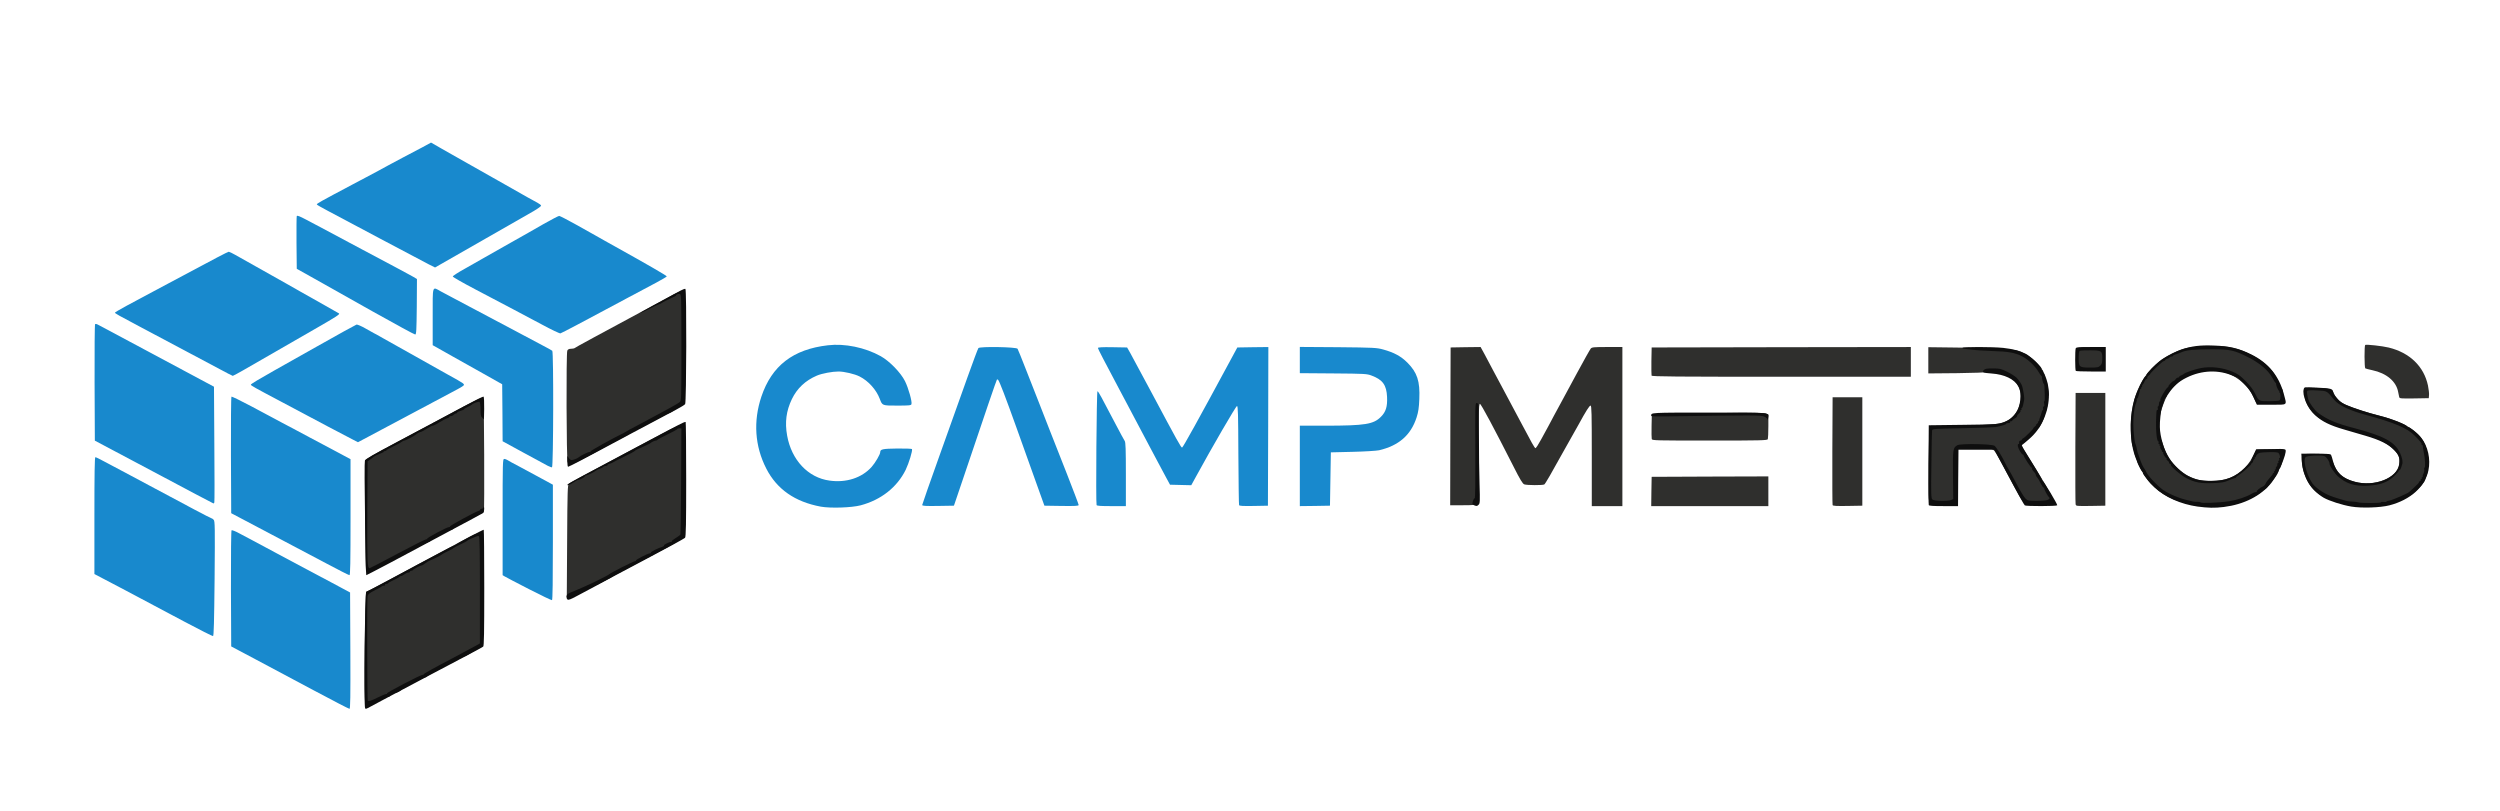
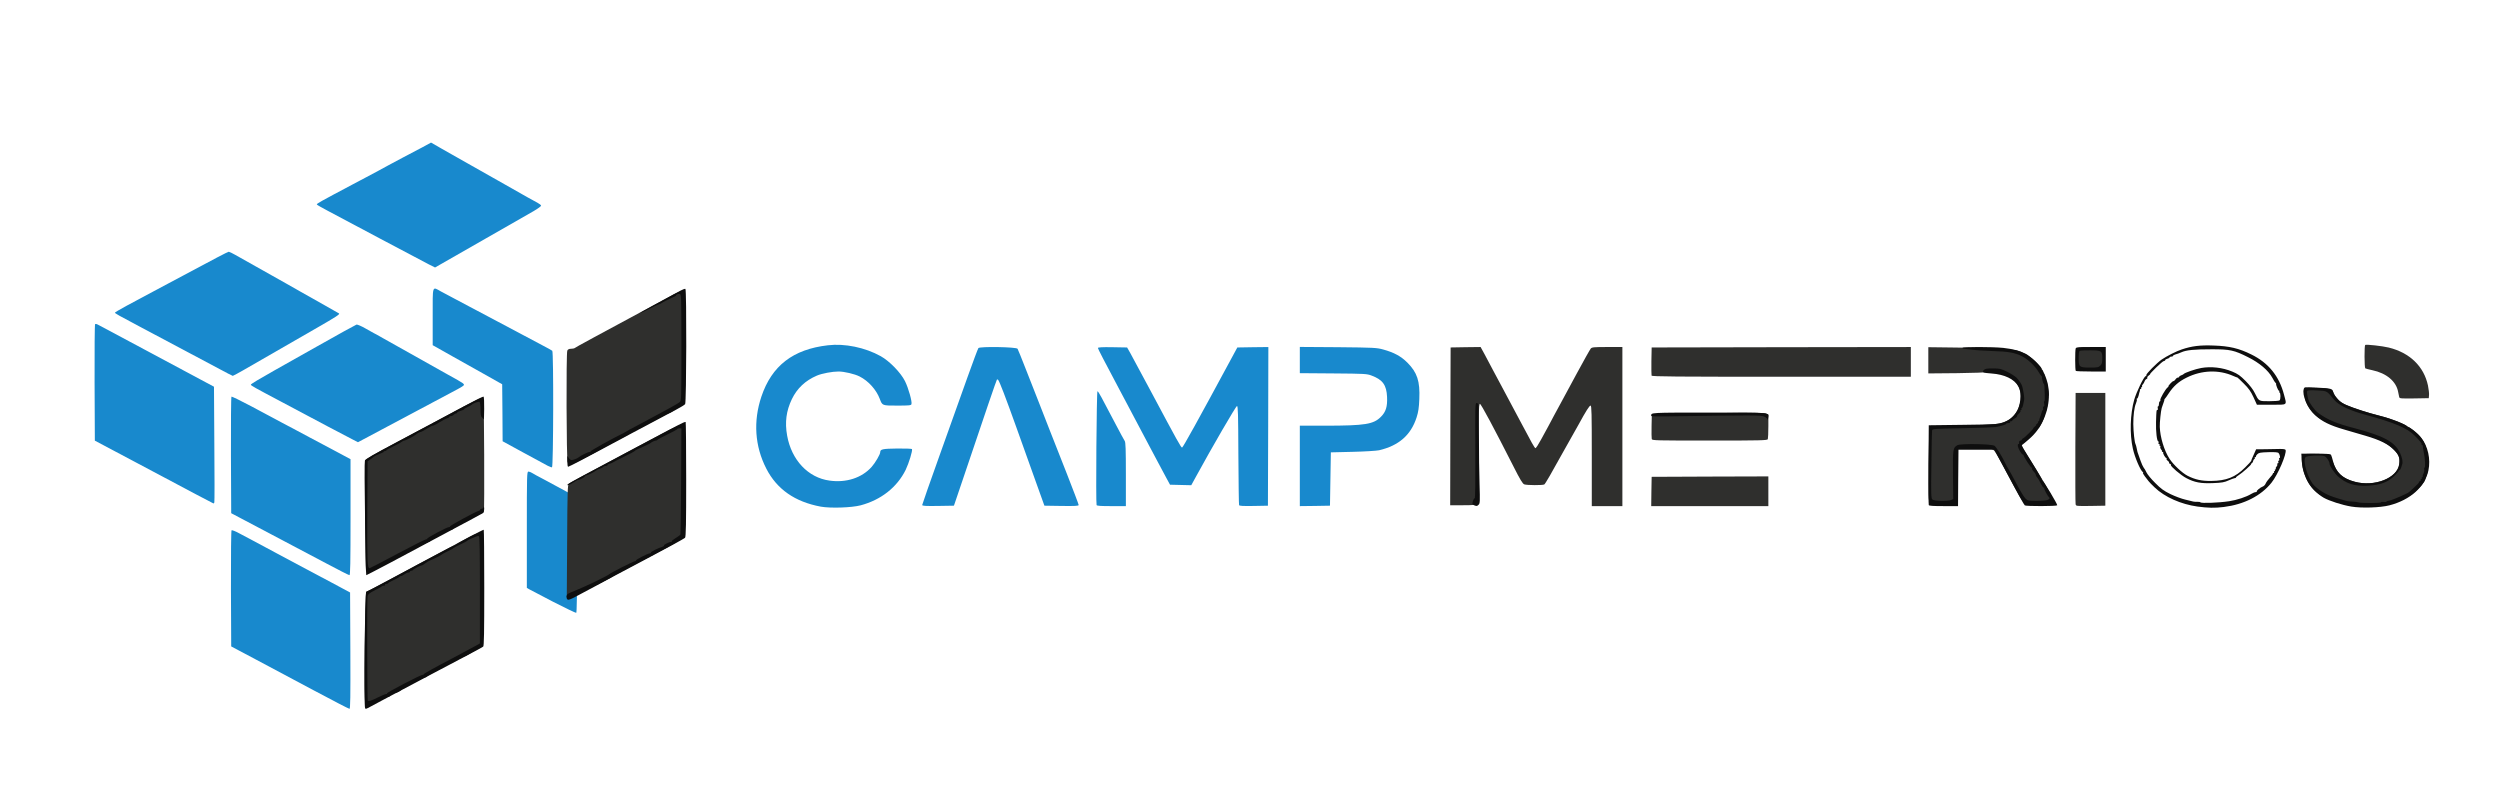
<svg xmlns="http://www.w3.org/2000/svg" width="2860px" height="928px" viewBox="0 0 2860 928" preserveAspectRatio="xMidYMid meet">
  <g fill="#1889cd">
    <path d="M359 789.8 c-21.7 -11.6 -51.9 -27.6 -67 -35.7 l-27.5 -14.6 -0.3 -66 c-0.1 -38.3 0.2 -66.3 0.7 -66.8 0.5 -0.5 4.5 1 9.7 3.9 4.9 2.6 11.6 6.1 14.9 7.9 3.3 1.8 15.2 8.2 26.5 14.2 11.3 6.1 25.7 13.8 32 17.1 6.3 3.4 20.7 11 32 17 l20.5 11 0.3 66.6 c0.2 53 0 66.6 -1 66.5 -0.7 0 -19.1 -9.5 -40.8 -21.1z" />
-     <path d="M211 711.2 c-17.3 -9.3 -47.6 -25.3 -67.2 -35.7 l-35.8 -18.8 0 -66.9 c0 -47.8 0.3 -66.8 1.1 -66.8 0.6 0 5 2.1 9.7 4.7 14.4 7.7 20.2 10.8 30.7 16.3 5.5 2.9 15.2 8.1 21.5 11.5 6.3 3.4 16.5 8.8 22.5 12 6.1 3.2 19.3 10.3 29.4 15.7 10.2 5.4 18.8 9.8 19.2 9.8 0.4 0 1.5 0.7 2.3 1.6 1.5 1.4 1.6 8.2 1.1 67.2 -0.5 49.7 -0.9 65.8 -1.8 65.9 -0.7 0.1 -15.4 -7.3 -32.7 -16.5z" />
-     <path d="M605 673.9 c-14 -7.2 -26.5 -13.7 -27.7 -14.5 l-2.3 -1.4 0 -66.5 c0 -63.1 0.1 -66.5 1.8 -66.5 1 0 2.6 0.6 3.7 1.3 1.1 0.8 7.6 4.3 14.5 7.9 6.9 3.7 18.1 9.7 25 13.5 l12.5 6.8 0 65.9 c0 43.1 -0.3 66 -1 66.2 -0.5 0.2 -12.5 -5.5 -26.5 -12.7z" />
+     <path d="M605 673.9 l-2.3 -1.4 0 -66.5 c0 -63.1 0.1 -66.5 1.8 -66.5 1 0 2.6 0.6 3.7 1.3 1.1 0.8 7.6 4.3 14.5 7.9 6.9 3.7 18.1 9.7 25 13.5 l12.5 6.8 0 65.9 c0 43.1 -0.3 66 -1 66.2 -0.5 0.2 -12.5 -5.5 -26.5 -12.7z" />
    <path d="M373 644.4 c-25.6 -13.6 -77 -40.8 -97.5 -51.5 l-11 -5.8 -0.3 -66.2 c-0.1 -36.5 0.1 -66.6 0.6 -67.1 0.4 -0.4 10.6 4.6 22.7 11 12.1 6.5 27.9 14.9 35 18.7 7.2 3.7 14.8 7.8 17 9 2.2 1.2 8.5 4.6 14 7.5 5.5 2.9 18.4 9.8 28.8 15.3 l18.7 10 0 66.4 c0 52.4 -0.3 66.3 -1.2 66.3 -0.7 0 -12.8 -6.1 -26.8 -13.6z" />
    <path d="M939 579.6 c-29.6 -5.5 -50.3 -19.9 -62.4 -43.6 -13.1 -25.6 -15 -54 -5.6 -82.2 11.9 -35.4 36.2 -54.2 76.1 -58.8 19.3 -2.3 42.6 2.5 60.5 12.5 9.9 5.5 22.8 18.7 27.7 28.5 4 8 8.4 23.8 7.4 26.4 -0.5 1.4 -2.9 1.6 -16.1 1.6 -17.4 0 -17.2 0.1 -20.1 -7.6 -4 -10.6 -13 -20.6 -23.1 -25.7 -5.6 -2.9 -17.7 -5.7 -24.1 -5.7 -7.1 0 -19 2.2 -24.8 4.7 -13.1 5.6 -22.6 14.5 -28.6 26.9 -6.4 13.3 -8.2 26.5 -5.4 41.8 5 27.9 24 48.1 48.5 51.4 19.1 2.7 36.9 -3.1 48.1 -15.6 4.2 -4.7 9.9 -14.4 9.9 -17 0 -3.3 2.8 -3.9 19.3 -4.1 9.1 -0.1 16.7 0.2 17 0.6 0.9 1.7 -3.5 16.1 -7.2 23.8 -9.9 20 -28.2 34.4 -51.6 40.6 -10.3 2.7 -34.4 3.5 -45.5 1.5z" />
    <path d="M1055 577.7 c0 -0.7 9.2 -26.9 20.4 -58.2 11.2 -31.4 25.4 -71.2 31.6 -88.5 6.2 -17.3 11.7 -32.1 12.3 -32.8 1.6 -2 43.7 -1.3 44.8 0.8 0.5 0.8 4.8 11.4 9.5 23.5 4.7 12.1 11.5 29.3 15 38.2 3.5 9 9 23.1 12.3 31.5 3.3 8.4 12.1 30.8 19.6 49.8 7.4 18.9 13.5 35 13.5 35.7 0 1.1 -4 1.3 -19.6 1.1 l-19.6 -0.3 -10.4 -29 c-5.7 -15.9 -15.6 -43.6 -22 -61.5 -11.9 -33.2 -19 -51.8 -20.5 -53.4 -0.5 -0.5 -1.1 -0.7 -1.4 -0.4 -0.5 0.5 -12.1 34.3 -41.4 121.3 l-7.8 23 -18.1 0.3 c-14.5 0.2 -18.2 0 -18.2 -1.1z" />
    <path d="M1254.5 577.8 c-1 -2.6 0 -130.3 1 -130.2 1 0 3.9 5.4 21.7 39.4 4.5 8.5 8.7 16.4 9.5 17.5 1 1.5 1.3 9.5 1.3 38.2 l0 36.3 -16.5 0 c-12.3 0 -16.7 -0.3 -17 -1.2z" />
    <path d="M1417.5 577.8 c-0.3 -0.7 -0.6 -26.5 -0.8 -57.3 -0.2 -47.4 -0.4 -56 -1.6 -56 -1.2 0 -28.2 46.5 -47.2 81.3 l-5.1 9.3 -12.1 -0.3 -12.2 -0.3 -3.8 -7 c-2.1 -3.8 -6.6 -12.2 -9.9 -18.5 -3.3 -6.3 -7.5 -14.2 -9.3 -17.5 -1.8 -3.3 -5.8 -10.9 -9 -17 -3.2 -6 -7.2 -13.7 -9 -17 -1.8 -3.3 -5.5 -10.3 -8.2 -15.5 -2.8 -5.2 -6.6 -12.4 -8.5 -16 -17.6 -33.1 -24.8 -47 -24.8 -47.9 0 -0.8 4.8 -1.1 16.7 -0.9 l16.7 0.3 3.7 6.5 c2 3.6 12.5 23.2 23.4 43.5 31.1 58.3 34.6 64.5 35.8 64.5 1 -0.1 18.3 -31.3 57.2 -103.4 l6 -11.1 17.8 -0.3 17.7 -0.2 -0.2 90.7 -0.3 90.8 -16.3 0.3 c-12.4 0.2 -16.4 0 -16.7 -1z" />
    <path d="M1487 533 l0 -46 29.8 0 c45 -0.1 54.5 -1.6 63 -10.2 5.7 -5.7 7.5 -11.7 7 -22.7 -0.6 -13.6 -5 -19.7 -17.6 -24.4 -5.4 -2.1 -7.7 -2.2 -43.9 -2.5 l-38.3 -0.3 0 -15 0 -15 43.8 0.3 c41 0.4 44.2 0.6 51.5 2.6 12.6 3.5 20.4 7.7 27.8 15.1 11.2 11.3 14.5 21.2 13.6 41.6 -0.4 10.2 -1.1 14.7 -3.1 21 -6.5 20.2 -20.3 32.3 -42.9 37.6 -2.8 0.6 -16.4 1.5 -30.2 1.8 l-25 0.6 -0.5 30.5 -0.5 30.5 -17.2 0.3 -17.3 0.2 0 -46z" />
    <path d="M176 539.9 l-67.5 -35.8 -0.3 -66.3 c-0.1 -36.4 0.1 -66.5 0.6 -67 0.4 -0.4 1.9 -0.2 3.2 0.6 1.4 0.7 6.5 3.4 11.5 6.1 31.4 16.8 92.4 49.5 105.6 56.5 l15.7 8.4 0.4 65.5 c0.3 36.1 0.3 66.2 0 66.9 -0.2 0.6 -0.7 1.2 -1.1 1.1 -0.3 0 -31 -16.2 -68.1 -36z" />
    <path d="M626.5 532.8 c-2.2 -1.1 -14.7 -7.9 -27.7 -15 l-23.8 -13 -0.2 -32.6 -0.3 -32.6 -22 -12.4 c-12.1 -6.8 -28.1 -15.8 -35.5 -19.9 -7.4 -4.2 -15.4 -8.6 -17.7 -10 l-4.3 -2.4 0 -32.4 c0 -37.2 -0.8 -34.8 9.4 -29.1 3.4 1.8 11.1 5.9 17.1 9.1 6.1 3.2 13.3 7 16 8.5 2.8 1.5 9.7 5.2 15.5 8.2 5.8 3.1 21.3 11.3 34.5 18.3 13.2 7 28.3 15 33.5 17.8 5.2 2.7 10.1 5.4 10.8 6 1.6 1.2 1.3 132.9 -0.3 133.3 -0.5 0.2 -2.8 -0.6 -5 -1.8z" />
    <path d="M403.5 502.8 c-3.3 -1.6 -16.3 -8.5 -29 -15.2 -12.6 -6.8 -35.6 -18.9 -51 -27.1 -34 -18 -36.5 -19.4 -36.5 -20.5 0 -0.7 10.1 -6.8 26.5 -16 2.2 -1.2 23.9 -13.5 48.3 -27.2 24.4 -13.8 45.1 -25.2 46.1 -25.5 0.9 -0.2 5.7 1.8 10.5 4.6 4.8 2.8 8.9 5.1 9.1 5.1 0.2 0 5 2.6 10.7 5.9 15.5 8.8 57.4 32.3 74.3 41.7 19 10.5 19.5 10.8 17.5 12.7 -0.8 0.8 -7.3 4.5 -14.5 8.2 -7.1 3.8 -15 7.9 -17.5 9.3 -4.3 2.3 -9.6 5.1 -31 16.5 -11.5 6.1 -22.8 12.1 -29.5 15.7 -2.7 1.5 -10.2 5.4 -16.5 8.8 l-11.5 6.1 -6 -3.1z" />
    <path d="M251 422.1 c-16.7 -8.9 -75.1 -40 -92 -48.9 -22.7 -12 -27.5 -14.7 -27.5 -15.5 0 -0.8 17.8 -10.5 53.5 -29.4 6.9 -3.6 18.1 -9.6 25 -13.3 34.6 -18.6 50.7 -27 51.7 -27 0.6 0 4 1.6 7.5 3.6 9.8 5.6 47.8 27 58.3 32.8 2.8 1.6 10 5.6 16 9.1 6.1 3.4 18.4 10.4 27.5 15.5 9.1 5.1 16.7 9.4 16.9 9.6 1 1 -3.5 3.9 -25.4 16.5 -32.1 18.4 -66.6 38.2 -82.2 47.3 -7.3 4.2 -13.6 7.6 -14 7.6 -0.4 0 -7.3 -3.6 -15.3 -7.9z" />
-     <path d="M426.5 356.4 c-25.8 -14.6 -56 -31.6 -67 -37.7 l-20 -11.2 -0.3 -29.5 c-0.1 -16.2 0 -30.1 0.3 -30.8 0.4 -1 3.2 0.1 10.8 4.1 5.6 3 14.7 7.8 20.2 10.7 5.5 2.9 12.3 6.5 15 8 2.8 1.5 9.1 4.9 14 7.5 5 2.6 11.7 6.2 15 8 3.3 1.8 10.5 5.6 16 8.5 5.5 2.9 12.7 6.7 16 8.5 3.3 1.8 9.6 5.2 14 7.5 4.4 2.3 9.9 5.4 12.3 6.7 l4.2 2.5 -0.2 31.6 c-0.3 27.3 -0.5 31.7 -1.8 31.9 -0.8 0.1 -22.6 -11.8 -48.5 -26.3z" />
-     <path d="M620 371.3 c-21.9 -11.7 -38.8 -20.6 -76.3 -40.3 -14.1 -7.4 -25.7 -14 -25.7 -14.7 0 -0.7 6.2 -4.7 13.8 -8.9 7.5 -4.2 17.8 -10 22.7 -12.9 5 -2.8 18.5 -10.5 30 -17 11.6 -6.5 28.4 -16 37.3 -21.2 9 -5.1 17.1 -9.3 17.9 -9.3 0.8 0 9.5 4.5 19.2 9.9 9.7 5.4 19.4 10.9 21.6 12.1 2.2 1.2 7.4 4.1 11.5 6.5 4.1 2.3 9.5 5.3 12 6.7 36.5 20.3 59 33.3 58.8 34 -0.2 0.5 -5.5 3.6 -11.8 7 -6.3 3.3 -20.9 11.1 -32.5 17.3 -11.5 6.2 -25.9 13.8 -32 17.1 -6 3.2 -18.4 9.7 -27.4 14.6 -9 4.8 -17.1 8.9 -18 9.2 -0.9 0.2 -10.4 -4.3 -21.1 -10.1z" />
    <path d="M490.5 302.4 c-3.8 -2 -29 -15.3 -56 -29.6 -26.9 -14.4 -54.1 -28.7 -60.2 -32 -6.2 -3.3 -11.5 -6.3 -11.8 -6.8 -0.6 -0.9 3 -2.9 40.5 -22.8 4.7 -2.4 11.7 -6.1 15.5 -8.2 3.9 -2.1 10.6 -5.7 15 -8 4.4 -2.3 9.4 -5 11 -6 1.7 -0.9 8.8 -4.8 15.9 -8.5 7.1 -3.7 17.3 -9.1 22.8 -12 l9.9 -5.4 12.7 7.3 c7 4 20.6 11.7 30.2 17.1 9.6 5.4 25.2 14.2 34.5 19.5 32.7 18.6 40 22.7 44.3 24.9 2.3 1.2 4.2 2.7 4.2 3.4 0 0.7 -3.9 3.5 -8.7 6.3 -29.5 17 -112.4 64.4 -112.6 64.4 -0.1 0 -3.3 -1.7 -7.2 -3.6z" />
  </g>
  <g fill="#2f2f2d">
    <path d="M417.8 804.3 c-1.6 -3.1 -0.3 -127.3 1.2 -127.3 0.4 0 11.5 -5.8 24.6 -12.8 13.1 -7.1 28.9 -15.5 34.9 -18.7 12.2 -6.5 48 -25.6 59.3 -31.7 5.1 -2.8 8.2 -3.8 10.5 -3.6 l3.2 0.3 0 64.5 0 64.5 -6.1 3.5 c-3.4 1.9 -7.7 4.5 -9.5 5.7 -1.9 1.3 -4 2.3 -4.7 2.3 -2 0 -43.2 22.1 -43.2 23.1 0 0.5 -0.7 0.9 -1.6 0.9 -2.1 0 -27.4 13.1 -27.4 14.2 0 1 -6 4.1 -6.7 3.4 -0.8 -0.7 -6.3 2.3 -6.3 3.4 0 0.6 -0.7 1 -1.5 1 -0.9 0 -5.1 1.8 -9.5 4 -5.7 2.9 -9.2 4 -12.4 4 -2.5 0 -4.6 -0.3 -4.8 -0.7z" />
    <path d="M648.8 618.8 c0.3 -57.5 0.6 -64.4 2 -65.6 1.6 -1.2 16.6 -9.3 70.2 -37.8 10.2 -5.4 26.3 -14 35.9 -19.1 13.9 -7.4 18.3 -9.3 21.6 -9.3 l4.1 0 -0.3 63.1 c-0.2 34.7 -0.7 63.7 -1.1 64.4 -1.2 2.1 -12.8 9.3 -25.7 15.9 -3.8 2 -10.8 5.6 -15.5 8.1 -4.7 2.4 -15.5 8.1 -24 12.6 -8.5 4.4 -15.7 8.5 -16 8.9 -0.9 1.4 -23.8 12.4 -35.5 17.1 -6 2.4 -11.1 4.7 -11.3 5.2 -0.2 0.4 -1.4 0.7 -2.6 0.7 l-2.2 0 0.4 -64.2z" />
    <path d="M418.7 652.3 c-0.7 -1.3 -1.9 -123 -1.2 -125.2 0.6 -1.9 8.1 -6.2 37.5 -21.8 17.8 -9.4 58.9 -31.3 74.9 -40 9.6 -5.1 18.1 -9.3 19 -9.3 4.7 0.1 4.6 -2.1 5 64 0.2 34.1 0 63.1 -0.3 64.4 -0.3 1.4 -1.6 2.6 -2.9 3 -3.6 0.9 -32.7 16.7 -32.7 17.7 0 0.5 -0.7 0.9 -1.6 0.9 -2.1 0 -24.4 11.9 -24.4 13.1 0 0.5 -0.8 0.9 -1.7 0.9 -1 0 -15.7 7.4 -32.7 16.5 -24.3 13 -31.7 16.5 -34.7 16.5 -2.1 0 -4 -0.3 -4.2 -0.7z" />
    <path d="M1821 521.5 c0 -48.9 -0.2 -57.5 -1.4 -57.5 -1.3 0 -5.2 6.1 -13.6 21.5 -1.8 3.3 -5.9 10.5 -9 16 -3.1 5.5 -7.2 12.7 -9 16 -12.8 23.2 -20.2 36 -21.3 36.7 -1.7 1.1 -20.1 1 -23 -0.1 -1.8 -0.7 -4.8 -5.6 -12.2 -20.3 -22.5 -44.3 -37.2 -71.8 -38.5 -71.8 -1.3 0 -1.8 14.9 -2 63.4 -0.1 39.2 -0.4 47.1 -1.6 48.3 -0.8 0.8 -1.4 2.1 -1.4 2.9 0 1.1 -2.6 1.4 -14.5 1.4 l-14.5 0 0.2 -90.2 0.3 -90.3 17.2 -0.3 17.1 -0.2 4.5 8.2 c2.4 4.6 6.8 12.8 9.7 18.3 2.9 5.5 9.9 18.6 15.5 29 5.6 10.5 13.2 24.6 16.8 31.5 11.8 22.4 15.2 28.4 16.2 28.7 0.6 0.2 3.5 -4.3 6.5 -9.9 3 -5.6 6.8 -12.5 8.3 -15.2 1.6 -2.8 4.6 -8.5 6.7 -12.6 2.2 -4.1 5.6 -10.4 7.6 -14 2 -3.6 10.1 -18.6 18.1 -33.5 8 -14.8 15.3 -27.8 16.1 -28.7 1.3 -1.6 3.6 -1.8 18.9 -1.8 l17.3 0 0 91 0 91 -17.5 0 -17.5 0 0 -57.5z" />
    <path d="M1889.2 562.3 l0.3 -16.8 66.8 -0.3 66.7 -0.2 0 17 0 17 -67 0 -67 0 0.2 -16.7z" />
-     <path d="M2096.5 577.8 c-0.3 -0.7 -0.4 -28.7 -0.3 -62.3 l0.3 -61 17 0 17 0 0 62 0 62 -16.8 0.3 c-12.8 0.2 -16.9 0 -17.2 -1z" />
    <path d="M2374.5 576.8 c-0.3 -1.3 -0.4 -30.4 -0.3 -64.8 l0.3 -62.5 17 0 17 0 0 64.5 0 64.5 -16.7 0.3 c-16.7 0.2 -16.8 0.2 -17.3 -2z" />
-     <path d="M2512 578.3 c-1.9 -0.2 -4.4 -0.7 -5.5 -1.2 -1.1 -0.5 -5.4 -1.6 -9.5 -2.5 -15.4 -3.4 -30.8 -13.3 -40.6 -26.1 -4.6 -6 -11.4 -18.3 -11.4 -20.7 0 -0.7 -0.7 -2.6 -1.5 -4.2 -0.8 -1.6 -1.8 -4.7 -2.1 -7 -0.4 -2.2 -1 -4.8 -1.5 -5.6 -2 -4 -3 -22.3 -1.9 -33.8 3.7 -36.8 21.7 -62.6 53 -75.6 10 -4.1 14.3 -4.8 34.3 -5.3 18 -0.5 20.6 -0.3 29.4 1.7 19.8 4.6 40.8 18.3 47.8 31.1 1.5 3 3.2 5.6 3.5 5.9 0.4 0.3 1.1 1.9 1.4 3.7 0.4 1.7 1.6 4.1 2.7 5.4 1.5 1.7 1.9 3.7 1.9 9.5 0 8.9 0.7 8.6 -17.5 8.2 l-13 -0.3 -3.8 -7.9 c-7 -14.5 -22.3 -26.2 -37.5 -28.7 -3.1 -0.6 -7.2 -1.2 -8.9 -1.6 -4.5 -0.7 -15.6 1.3 -23.3 4.4 -3.6 1.4 -6.7 2.9 -7 3.3 -0.3 0.4 -1.5 1 -2.7 1.4 -1.3 0.4 -2.3 1.2 -2.3 1.7 0 0.5 -0.5 0.9 -1 0.9 -0.6 0 -4.4 3.5 -8.5 7.7 -6.6 6.8 -8 8.5 -7.4 9.6 0.1 0.1 -0.7 2 -1.8 4.2 -1.1 2.2 -3.1 7.6 -4.5 12 -2.3 7 -2.5 9.6 -2.4 20.3 0.1 6.8 0.7 12.7 1.2 13 0.6 0.4 1.6 2.7 2.3 5.2 5.7 20.2 21 36.2 39.6 41.6 7.5 2.1 23.6 2.1 31.8 -0.1 13.8 -3.6 25.6 -13.3 31.7 -26 1.9 -3.8 3.9 -7.3 4.5 -7.7 1.8 -1.4 27.1 -0.9 28.3 0.5 2.2 2.6 2.5 8.8 0.7 14.8 -1 3.2 -2.2 5.9 -2.7 5.9 -0.4 0 -0.8 0.7 -0.8 1.5 0 2.5 -3 7.6 -6.2 10.9 -1.7 1.6 -4.1 4.7 -5.4 6.8 -1.4 2.2 -3.3 4.2 -4.2 4.5 -0.9 0.3 -2.8 1.6 -4.2 2.9 -6.2 5.7 -21.2 11.8 -34.4 14 -8.5 1.4 -32.6 2.4 -40.6 1.7z" />
    <path d="M2690 577.7 c-4.1 -0.4 -8.4 -1.1 -9.5 -1.6 -1.1 -0.5 -5.4 -1.9 -9.5 -3.1 -19.7 -5.7 -29.1 -14.2 -35.1 -31.7 -2.8 -8.1 -3.6 -19.4 -1.6 -21.1 1.1 -0.9 5.4 -1.2 15.8 -1 l14.4 0.3 2.1 4.5 c1.2 2.5 3 6.5 4.1 9 4.4 9.7 10.7 14.8 23 18.1 22.6 6.2 48.9 -4.1 51 -20 1 -7.4 -0.4 -11 -6.6 -17 -9.2 -9.1 -20.3 -14 -47.4 -21.2 -30.7 -8.1 -44.2 -15.9 -51.3 -29.9 -2.2 -4.4 -2.8 -6.9 -2.8 -12.5 l-0.1 -7 13.5 0.3 c15.3 0.4 17.8 1.3 20.5 7.3 2.4 5.1 7 9.4 13.5 12.2 7.5 3.3 25.3 9.1 37.8 12.2 32.5 8.1 50.9 21.3 54.2 39 1.6 8.6 1.8 25.5 0.3 28.6 -0.6 1.3 -1.4 3.6 -1.7 5.1 -0.3 1.5 -1.3 3.3 -2.1 4.2 -0.8 0.8 -1.5 1.7 -1.5 2 0 0.3 -2.1 2.5 -4.7 4.8 -2.6 2.4 -5.4 5 -6.3 5.8 -2.2 2.1 -18.8 9.7 -23 10.5 -1.9 0.4 -3.8 1.2 -4.2 1.8 -0.8 1.2 -32 1.6 -42.8 0.4z" />
    <path d="M2207.6 574.4 c-1.5 -1.4 -1.6 -6.2 -1.3 -43.5 0.2 -23.6 0.8 -42.3 1.3 -42.8 0.5 -0.5 16.9 -1.1 36.4 -1.4 38.5 -0.6 45.4 -1.4 53.6 -6.2 5.3 -3.1 10.6 -9.8 12.3 -15.6 0.7 -2.4 1.6 -5.5 2 -6.9 0.9 -3.3 -0.6 -11.4 -3 -16.3 -2.8 -5.5 -7.3 -9.3 -15.8 -13.4 -5.9 -2.9 -8.5 -3.6 -13.3 -3.6 -3.3 0 -6.3 0.4 -6.6 0.9 -0.4 0.5 -15.4 1.1 -33.9 1.3 l-33.3 0.3 0 -15 0 -15 32.3 0.4 c41.3 0.4 64.8 1.7 70.7 3.8 8.6 3.2 16.5 8.4 21.6 14.3 5.6 6.4 7.7 9.7 6.7 10.7 -0.3 0.3 -0.2 0.6 0.4 0.6 0.6 0 1.4 2 1.7 4.5 0.4 2.5 1.1 4.5 1.5 4.5 0.8 0 1.2 2.2 2.8 13.3 0.3 2.4 0.1 3.7 -0.6 3.7 -0.7 0 -0.9 0.9 -0.5 2.5 0.7 3 -1.4 16.5 -2.7 16.5 -0.5 0 -0.9 1.4 -0.9 3.1 0 3.5 -5.5 14.5 -7.6 15.3 -0.8 0.3 -1.4 0.9 -1.4 1.4 0 1.2 -10.4 11.8 -12.4 12.5 -0.9 0.4 -1.6 1.1 -1.6 1.7 0 0.5 -0.7 1 -1.5 1 -3.1 0 -1.4 5 5 14.5 12.2 18.3 28.5 46.3 28.5 49.1 0 4.6 -2.2 5.3 -17.2 5.4 -12.8 0 -13.8 -0.1 -16.2 -2.2 -2.3 -2.1 -5.5 -7.7 -18.6 -32.3 -12.6 -23.8 -14.2 -26.4 -16.3 -27.1 -1.2 -0.4 -2.5 -1.2 -2.9 -1.8 -0.5 -0.7 -6.3 -1.2 -16.1 -1.5 -12.5 -0.2 -16 0 -18.4 1.2 -5.2 2.7 -5.5 4.9 -5.2 34.6 l0.4 27 -2.3 1.1 c-1.3 0.5 -7.6 1 -14.2 1 -9.5 0 -12.2 -0.3 -13.4 -1.6z" />
    <path d="M649.4 528.9 c-1.4 -2.2 -1.8 -125.3 -0.4 -127.8 0.7 -1.5 2.1 -2.1 4.3 -2.1 1.8 0 3.7 -0.4 4.3 -0.9 0.7 -0.8 21.7 -12.1 113.2 -61.4 4.8 -2.5 8.1 -3.7 9.5 -3.3 l2.2 0.5 0 63.8 c0 70.6 0.6 64.4 -6.8 68.4 -2.1 1.1 -4.7 2.9 -5.7 3.9 -1.1 1.1 -3.2 2.3 -4.7 2.6 -1.5 0.4 -4.8 2 -7.3 3.5 -2.5 1.5 -12.3 6.7 -21.9 11.5 -9.6 4.9 -17.9 9.4 -18.6 9.9 -0.6 0.6 -6.7 3.9 -13.5 7.4 -6.9 3.6 -14.5 7.7 -17 9.3 -2.5 1.5 -8.1 4.6 -12.5 6.8 -4.4 2.2 -9.7 4.9 -11.8 6.1 -4.8 2.7 -12.1 3.7 -13.3 1.8z" />
    <path d="M1889.6 502.3 c-0.2 -1 -0.4 -7.9 -0.2 -15.3 l0.3 -13.5 8.4 -0.1 c4.6 0 33.3 -0.4 63.7 -0.8 42.5 -0.6 56.1 -0.5 58.3 0.4 l2.9 1.2 0 13.3 c0 7.4 -0.3 14 -0.6 14.9 -0.6 1.4 -7.3 1.6 -66.4 1.6 -61.9 0 -65.9 -0.1 -66.4 -1.7z" />
    <path d="M2744.7 454.3 c-0.3 -1 -0.8 -3.6 -1.2 -5.8 -2.1 -12.1 -13.3 -21.6 -29.6 -25 -3.9 -0.8 -7.5 -1.8 -8 -2.1 -1.1 -0.7 -1.2 -26.1 -0.1 -26.8 1.4 -0.8 19.5 1.2 26.9 3 24.1 5.9 40.3 21.6 44.9 43.5 0.8 4 1.4 8.9 1.2 10.8 l-0.3 3.6 -16.7 0.3 c-15.2 0.2 -16.7 0.1 -17.1 -1.5z" />
    <path d="M1889.4 429.7 c-0.2 -0.7 -0.3 -8.2 -0.2 -16.7 l0.3 -15.5 148.3 -0.3 148.2 -0.2 0 17 0 17 -148 0 c-120.1 0 -148.2 -0.2 -148.6 -1.3z" />
    <path d="M2377.2 422.2 c-2 -1.3 -2.2 -2.2 -2.2 -12.3 0 -13.3 -0.8 -12.7 17.3 -12.5 15.8 0.1 15.7 0.1 15.7 12.7 0 7.8 -0.3 9.1 -2.2 11.1 -2.2 2.2 -3.1 2.4 -14.3 2.4 -9 0.1 -12.7 -0.3 -14.3 -1.4z" />
  </g>
  <g fill="#0e0e0e">
    <path d="M417.7 810.3 c-1.6 -1.5 -0.3 -133.3 1.3 -133.3 0.4 0 11.5 -5.8 24.6 -12.8 13.1 -7.1 28.4 -15.2 33.9 -18.2 5.5 -2.9 17 -9 25.6 -13.6 8.6 -4.6 16 -8.4 16.5 -8.4 0.4 0 1.5 -0.6 2.3 -1.4 1.7 -1.4 30.4 -16.6 31.5 -16.6 0.3 0 0.6 29.9 0.6 66.4 0 51.9 -0.3 66.6 -1.2 67.3 -0.7 0.6 -6.2 3.6 -12.3 6.8 -6 3.2 -17.7 9.4 -26 13.8 -8.2 4.4 -19.3 10.2 -24.5 12.9 -5.2 2.8 -12.6 6.7 -16.5 8.8 -6.6 3.5 -10.6 5.6 -34 18 -5.5 2.9 -12.4 6.6 -15.3 8.2 -6 3.2 -5.6 3 -6.5 2.1z m14.3 -12.3 c4.4 -2.2 8.7 -4 9.6 -4 1 0 1.4 -0.3 1.1 -0.7 -0.9 -0.8 38.1 -21.2 40.7 -21.3 1.1 0 1.6 -0.3 1.3 -0.7 -0.4 -0.3 12.9 -7.8 29.6 -16.5 16.6 -8.8 31.2 -16.6 32.5 -17.4 l2.2 -1.4 0 -61 c0 -43 -0.3 -61.1 -1.1 -61.6 -0.6 -0.3 -2.1 -0.2 -3.2 0.4 -1.2 0.5 -3.7 1.6 -5.5 2.3 -1.9 0.6 -3.9 1.8 -4.6 2.4 -0.6 0.7 -4.3 2.7 -8.1 4.4 -3.9 1.8 -7.2 3.6 -7.5 4 -0.3 0.5 -3.2 2.1 -6.5 3.6 -3.3 1.6 -6.2 3.1 -6.5 3.5 -0.7 0.9 -9.7 5.5 -13.7 7 -1.8 0.7 -4.5 2.3 -6 3.6 -1.6 1.3 -3.4 2.4 -4.2 2.4 -1.6 0 -9.4 4.2 -9.9 5.3 -0.2 0.4 -1 0.7 -1.8 0.7 -0.8 0 -1.4 0.5 -1.4 1 0 0.6 -0.8 1 -1.9 1 -1 0 -3 0.9 -4.4 2 -1.4 1.1 -3.2 2 -4.1 2 -0.9 0 -1.6 0.4 -1.6 0.8 0 0.5 -2.9 2.1 -6.5 3.7 -3.6 1.6 -6.5 3.3 -6.5 3.7 0 0.4 -0.9 0.8 -2.1 0.8 -1.1 0 -1.7 0.5 -1.4 1 0.3 0.6 -0.3 1 -1.4 1 -1 0 -2.1 0.3 -2.3 0.8 -0.1 0.4 -3.7 2.4 -8 4.5 -5.9 3 -7.8 4.4 -8.3 6.5 -0.7 2.7 -0.4 118.1 0.2 119.5 0.8 1.4 3.4 0.6 11.3 -3.3z" />
    <path d="M649.2 685.8 c-1.6 -1.6 -1.5 -4.6 0.1 -6.1 0.6 -0.7 5.7 -3 11.2 -5.1 9.3 -3.7 35.4 -16.3 36.5 -17.7 1.1 -1.4 27.8 -14.9 29.4 -14.9 0.9 0 1.5 -0.4 1.2 -0.8 -0.6 -0.9 13.6 -8.2 16 -8.2 0.8 0 1.3 -0.4 1 -0.8 -0.5 -0.8 8.6 -5.5 13.2 -6.7 1.2 -0.4 2 -1 1.8 -1.4 -0.6 -0.9 5.7 -4.1 8 -4.1 0.8 0 1.3 -0.4 1 -0.8 -0.3 -0.5 1.7 -2.1 4.4 -3.7 2.7 -1.6 5.1 -3.4 5.4 -4.1 0.3 -0.7 0.6 -28.3 0.8 -61.3 l0.3 -60.1 -2.2 0 c-1.2 0 -2.3 0.4 -2.5 0.9 -0.1 0.4 -5.2 3.2 -11.3 6.1 -6 2.9 -11.1 5.7 -11.3 6.1 -0.2 0.5 -1 0.9 -1.8 0.9 -1.3 0 -5.2 1.8 -6.4 3 -0.3 0.3 -1.6 1 -3 1.6 -11.3 5 -15 6.9 -15 7.4 0 0.3 -5.5 3.3 -12.2 6.5 -6.8 3.3 -12.5 6.2 -12.8 6.6 -0.3 0.3 -1.7 0.9 -3.2 1.3 -1.6 0.3 -2.8 1.1 -2.8 1.6 0 0.6 -0.9 1 -1.9 1 -1.1 0 -2.6 0.6 -3.3 1.3 -0.7 0.8 -2.5 1.7 -4 2 -1.5 0.4 -3.3 1.3 -4 2 -1.6 1.6 -10 5.7 -11.6 5.7 -0.7 0 -1.2 0.4 -1.2 0.9 0 1.1 -5.6 4.1 -7.5 4.1 -0.7 0 -3.2 1.3 -5.6 3 -4.2 2.8 -8.5 4.2 -6.3 2 1 -1 22.7 -12.8 44.9 -24.4 7.2 -3.8 15.3 -8.1 18 -9.6 2.8 -1.5 16.3 -8.7 30 -16 13.8 -7.3 28.6 -15.2 33.1 -17.6 4.5 -2.4 8.4 -4.1 8.8 -3.7 0.3 0.3 0.6 29.9 0.6 65.8 0 50.6 -0.3 65.5 -1.3 66.7 -0.6 0.8 -20.5 11.7 -44.2 24.2 -23.6 12.5 -43.7 23.1 -44.5 23.6 -1.6 1 -17.6 9.6 -34.6 18.6 -7.7 4.2 -10.3 5.1 -11.2 4.2z" />
    <path d="M417.6 593.3 c-0.4 -35.7 -0.4 -65.6 -0.1 -66.5 0.6 -1.5 9.9 -6.9 36.5 -21 40.7 -21.6 65.5 -34.8 80.5 -42.9 9.9 -5.4 18.3 -9.5 18.7 -9.2 0.5 0.2 0.8 6.6 0.7 14.1 0 7.5 -0.3 13 -0.6 12.2 -0.3 -0.8 -1.2 -2.1 -2.1 -2.7 -1.1 -0.9 -1.5 -3.2 -1.5 -9 0 -4.3 -0.5 -8.1 -1.1 -8.5 -1 -0.7 -7.6 1.6 -8.6 3 -0.3 0.4 -2.4 1.6 -4.7 2.6 -2.4 1.1 -4.3 2.3 -4.3 2.7 0 0.5 -1.8 1.3 -4 1.9 -2.2 0.6 -4 1.5 -4 2 0 0.6 -0.6 1 -1.4 1 -0.7 0 -1.9 0.7 -2.6 1.5 -0.7 0.8 -2.1 1.5 -3.1 1.5 -1.1 0 -1.9 0.4 -1.9 1 0 0.5 -1.2 1.3 -2.7 1.6 -1.5 0.4 -5.4 2.5 -8.7 4.6 -3.2 2.1 -6.6 3.8 -7.5 3.8 -0.9 0 -3.9 1.5 -6.6 3.3 -2.8 1.9 -6.2 3.7 -7.7 4 -1.5 0.4 -3.3 1.4 -4.1 2.1 -2 2 -12.4 7.6 -14.2 7.6 -0.7 0 -2 0.6 -2.7 1.3 -0.7 0.7 -5 3.1 -9.5 5.2 -4.6 2.2 -8.3 4.3 -8.3 4.7 0 0.4 -0.7 0.8 -1.5 0.8 -0.8 0 -1.5 0.3 -1.5 0.8 0 0.4 -2.2 1.5 -4.8 2.4 -2.7 1 -5.8 2.6 -7.1 3.7 -1.2 1.1 -3.2 2.6 -4.4 3.4 l-2.2 1.4 -0.3 59.2 c-0.2 57.2 0 63.1 2.7 63.1 0.4 0 14.7 -7.4 31.7 -16.5 17 -9.1 31.8 -16.5 32.8 -16.5 1.1 0 1.6 -0.3 1.3 -0.7 -0.9 -0.8 22.5 -13.3 24.9 -13.3 1 0 1.4 -0.3 1.1 -0.7 -0.7 -0.7 29.2 -17 33 -17.9 1.2 -0.4 2 -1 1.7 -1.5 -0.3 -0.5 0.4 -0.9 1.5 -0.9 1.2 0 2.1 -0.8 2.4 -2.2 0.2 -1.3 0.5 -0.5 0.6 1.8 0 2.3 -0.5 4.6 -1.1 5.2 -0.7 0.5 -18.8 10.3 -40.3 21.7 -21.4 11.5 -51.1 27.3 -65.9 35.2 -14.8 7.8 -27.2 14.3 -27.6 14.3 -0.4 0 -1 -29.1 -1.4 -64.7z" />
    <path d="M2513.9 579.5 c-18.8 -2.6 -37.6 -10.9 -49 -21.9 -3 -2.8 -6.1 -6 -6.9 -7.1 -0.9 -1.1 -2.8 -3.7 -4.4 -5.7 -1.6 -2.1 -2.4 -3.8 -2 -3.8 0.5 0 0.4 -0.4 -0.1 -0.8 -2.9 -2 -9.3 -17 -11.5 -26.9 -3.8 -16.7 -3.1 -39.8 1.6 -56.2 2.7 -9.1 10.8 -25.9 13 -26.8 0.8 -0.3 1.2 -0.9 0.9 -1.3 -0.7 -1.1 11.9 -13.8 17.5 -17.7 5.7 -3.9 17.1 -9.7 23.1 -11.6 11.3 -3.8 20.7 -5 36.3 -4.4 18 0.6 29 3.2 43.1 10.2 19.6 9.6 31.9 24.8 37.4 46 3.3 12.6 4.7 11.5 -14.4 11.5 l-16.6 0 -3.9 -8.6 c-3.2 -6.8 -5.4 -10 -11.2 -15.7 -4 -4 -7.2 -7.1 -7.3 -6.9 0 0.2 -2.1 -0.6 -4.6 -1.7 -16.6 -7.4 -36.2 -6.7 -53.4 1.9 -9 4.4 -15 9.7 -20.4 17.9 -2 3.1 -4 5.9 -4.4 6.2 -0.5 0.3 -0.7 0.8 -0.6 1 0.1 0.2 -0.3 2 -1.1 3.9 -0.7 1.9 -1.4 3.8 -1.5 4.3 -0.1 0.4 -0.4 1 -0.5 1.5 -0.9 2.9 -2.4 16.7 -2.2 21.5 0.4 11.8 4.9 26.9 11.1 36.5 4.3 6.7 14.6 16.4 20.7 19.5 8.7 4.4 16 6 26.9 5.9 17.5 -0.2 27.7 -4.2 38.9 -15.4 3.9 -3.9 7 -7.2 6.9 -7.4 -0.1 -0.2 1.1 -3.3 2.8 -6.9 l2.9 -6.5 10.8 -0.1 c5.9 -0.1 13.3 -0.2 16.6 -0.3 3.7 0 6 0.3 6.3 1.1 1.6 4.2 -8.8 28.4 -16.1 37.5 -12.1 15.1 -31.4 24.9 -54.6 27.8 -10.6 1.3 -17.9 1.1 -30.1 -0.5z m35.7 -6 c9.4 -1.4 20.3 -5 25.9 -8.5 1.8 -1.1 4 -2 5 -2 1 0 1.6 -0.3 1.2 -0.6 -0.8 -0.8 4.2 -4.9 6.9 -5.8 1.2 -0.4 2.7 -1.9 3.3 -3.4 0.6 -1.5 2.8 -4.5 4.8 -6.7 2.1 -2.2 3.6 -4.3 3.5 -4.7 -0.1 -0.5 0.3 -0.8 0.9 -0.8 0.5 0 0.7 -0.4 0.4 -1 -0.3 -0.5 -0.1 -1 0.5 -1 0.6 0 0.8 -0.4 0.5 -1 -0.3 -0.5 -0.1 -1 0.5 -1 0.6 0 0.9 -0.4 0.5 -0.9 -0.3 -0.5 0.1 -1.5 0.8 -2.3 0.8 -0.7 1.2 -1.9 0.9 -2.6 -0.2 -0.6 0.1 -1.2 0.7 -1.2 0.6 0 0.8 -0.7 0.5 -1.5 -0.4 -0.8 -0.1 -1.5 0.5 -1.5 0.6 0 0.8 -0.7 0.5 -1.5 -0.4 -0.8 -0.2 -1.5 0.4 -1.5 1.1 0 0.4 -3.8 -1.1 -5.7 -0.7 -0.9 -4 -1.2 -11.6 -1 -9.3 0.3 -11 0.6 -12.8 2.4 -1.2 1.2 -1.9 2.4 -1.5 2.7 0.3 0.3 0 0.6 -0.7 0.6 -0.7 0 -1 0.4 -0.7 0.9 0.4 0.5 0.1 1.1 -0.4 1.3 -0.6 0.2 -1.2 1.2 -1.4 2.1 -0.1 1 -0.9 2.3 -1.7 2.8 -0.8 0.5 -1.1 0.9 -0.7 0.9 1.2 0 -10.5 10.5 -14 12.5 -1.8 1.1 -3.2 2.3 -3.2 2.7 0 0.4 -0.6 0.8 -1.4 0.8 -0.7 0 -3.9 1.2 -7.1 2.6 -4.8 2.2 -7.5 2.7 -17.8 3.1 -13.9 0.6 -21.3 -0.8 -30.7 -5.8 -6.1 -3.2 -18.3 -13.6 -17.5 -14.9 0.3 -0.4 -0.2 -1.1 -1.1 -1.4 -0.9 -0.4 -1.4 -0.9 -1 -1.3 0.3 -0.3 -0.3 -1.3 -1.4 -2 -1.1 -0.8 -1.8 -1.9 -1.5 -2.4 0.4 -0.5 0.2 -0.9 -0.2 -0.9 -1.2 0 -4.4 -5.6 -3.6 -6.4 0.3 -0.3 0 -0.6 -0.7 -0.6 -0.7 0 -1.1 -0.3 -0.7 -0.6 0.3 -0.4 -0.1 -1.3 -0.9 -2.1 -0.8 -0.9 -1.3 -2.2 -1 -2.9 0.3 -0.8 0.1 -1.4 -0.5 -1.4 -0.6 0 -0.7 -0.4 -0.4 -1 0.3 -0.5 0.1 -1 -0.5 -1 -0.7 0 -1 -0.7 -0.6 -1.5 0.3 -0.8 0.2 -1.5 -0.3 -1.5 -1.6 0 -2.9 -11.4 -2.6 -22 0.4 -13.8 0.5 -14 1.6 -14 0.6 0 0.7 -0.9 0.4 -2 -0.3 -1.1 -0.2 -2 0.3 -2 0.5 0 1 -1.2 1 -2.7 0 -1.5 0.4 -2.9 1 -3.1 0.6 -0.2 0.9 -0.9 0.6 -1.5 -0.5 -1.5 5.9 -12.6 8.3 -14.4 0.9 -0.7 1.4 -1.3 1 -1.3 -0.4 0 0.5 -1.3 2 -3 1.4 -1.6 3.1 -3 3.7 -3 0.6 0 1.7 -0.9 2.4 -2 0.7 -1.1 1.9 -2 2.7 -2 0.8 0 1.5 -0.4 1.5 -0.9 0 -0.5 1 -1.3 2.3 -1.7 1.2 -0.4 2.4 -1 2.7 -1.4 1 -1.5 13.8 -5.9 20.2 -7 11.3 -2 24.4 -0.5 35.5 4.1 6.5 2.7 9 4.5 15.3 10.8 4.7 4.8 8.6 9.8 10.4 13.6 4.8 9.7 4.4 9.5 16.5 9.5 5.8 0 11.2 -0.4 11.9 -0.9 1.4 -0.9 1.4 -9.1 -0.1 -9.1 -0.4 0 -0.5 -0.4 -0.2 -1 0.3 -0.5 0.2 -1 -0.4 -1 -0.9 0 -3.7 -7 -3.2 -7.9 0.2 -0.2 -0.1 -0.7 -0.6 -1 -0.5 -0.3 -2.3 -3 -3.8 -6 -4.6 -8.4 -14.7 -17 -27.8 -23.5 -15.9 -8 -20.7 -9 -41.2 -9 -20.3 0 -29.4 0.9 -34.9 3.4 -2.3 1 -5.4 2.2 -6.9 2.5 -1.5 0.4 -2.7 1.1 -2.7 1.6 0 0.5 -0.9 0.9 -2 0.9 -1.1 0 -2 0.4 -2 0.9 0 0.5 -1.1 1.2 -2.5 1.5 -1.4 0.4 -2.5 1.1 -2.5 1.6 0 0.6 -0.6 1 -1.4 1 -0.8 0 -4.8 3.4 -9 7.5 -4.2 4.1 -7.3 7.5 -6.9 7.5 0.4 0 -0.3 0.7 -1.5 1.6 -1.2 0.8 -2 2 -1.7 2.5 0.4 0.5 -0.1 1.2 -0.9 1.5 -0.8 0.3 -1.8 1.5 -2.2 2.7 -0.4 1.2 -1.3 2.7 -2 3.5 -0.8 0.7 -1.2 1.8 -0.9 2.3 0.4 0.5 0.1 0.9 -0.5 0.9 -0.6 0 -0.8 0.5 -0.5 1 0.3 0.6 0.1 1 -0.4 1 -0.6 0 -1 0.3 -1 0.8 0.1 0.4 0 1 -0.1 1.5 -0.6 1.8 -0.8 2.4 -1.5 5.5 -0.4 1.7 -1.2 3.2 -1.7 3.2 -0.5 0 -0.7 0.4 -0.3 1 0.3 0.5 -0.1 2.6 -1 4.6 -1.9 4.5 -3 13.6 -3 23.4 0.1 8.9 1.4 20.9 2.5 23 0.4 0.8 1.1 3.1 1.4 5 0.7 3.8 1 4.7 1.9 7 0.3 0.8 1.5 4.2 2.6 7.4 1.1 3.2 2.7 6.6 3.4 7.5 0.8 0.9 2.3 3.4 3.3 5.6 1 2.2 5.4 7.6 9.9 12 6.5 6.6 9.8 9 17.5 12.8 5.2 2.5 12.9 5.4 17 6.3 4.1 0.9 8.2 1.9 9 2.2 0.8 0.2 2.9 0.4 4.6 0.3 1.8 -0.1 3.4 0.2 3.7 0.6 0.8 1.3 21.6 0.5 32.3 -1.2z" />
    <path d="M2689.8 579.5 c-10.3 -1.7 -25.2 -6.5 -31.5 -10.1 -14.8 -8.8 -23.7 -23.6 -25 -42.1 l-0.6 -8.3 16.6 0 c12.2 0 16.8 0.3 17.4 1.3 0.4 0.6 1.5 4.3 2.5 8.1 3.1 12 10.5 18.9 24.5 22.7 22.6 6.2 48.9 -4.1 51 -20 1 -7.2 -0.4 -10.9 -6.1 -16.6 -6.4 -6.4 -16.1 -11.2 -32.5 -16 -6.7 -1.9 -17.6 -5.1 -24.3 -7.1 -16.1 -4.6 -25.4 -9.2 -33 -16.2 -9 -8.3 -15.5 -23.2 -13.3 -30.2 0.7 -2.2 0.8 -2.2 15.9 -1.5 15.4 0.7 17.1 1.2 17.8 5 0.4 2.4 0.6 2.7 5.3 8.2 2.6 3 5.7 5 10.8 7.1 9.3 3.9 23.5 8.4 36.2 11.6 15 3.8 32.5 10.7 32.5 12.8 0 0.5 0.4 0.7 0.8 0.4 1.2 -0.7 11.3 7.4 15 12.2 7.8 9.7 11 24.4 8.3 37.4 -3.9 18.7 -20.7 33.7 -44.6 39.9 -10.6 2.7 -31.7 3.4 -43.7 1.4z m34.2 -4.9 c0 -0.4 1.4 -0.6 3 -0.4 1.7 0.3 3 0.1 3 -0.3 0 -0.4 1.7 -1 3.8 -1.3 3.4 -0.6 21 -8.3 22.2 -9.7 0.3 -0.3 3.1 -2.8 6.2 -5.6 3.1 -2.8 5.4 -5.4 5.1 -5.7 -0.3 -0.3 0.2 -0.8 1.1 -1.2 0.9 -0.3 1.3 -1 1 -1.5 -0.3 -0.5 0 -0.9 0.6 -0.9 0.6 0 0.8 -0.4 0.5 -1 -0.3 -0.5 -0.1 -1 0.5 -1 0.6 0 0.9 -0.4 0.6 -0.8 -0.3 -0.5 0.1 -2 0.9 -3.5 0.7 -1.4 1.1 -3.5 0.8 -4.7 -0.3 -1.1 -0.1 -2 0.4 -2 1.2 0 0.7 -10.4 -1 -18 -0.6 -3 -1.1 -6.1 -1 -6.7 0 -0.7 -0.4 -1.3 -1 -1.3 -0.6 0 -0.8 -0.3 -0.4 -0.6 0.7 -0.7 -1.6 -3.7 -7.8 -9.9 -8.8 -8.9 -23.1 -14.9 -56.5 -24 -17.9 -4.8 -30.6 -10.9 -35.7 -17.1 -8.7 -10.6 -7.7 -10 -19.3 -10.7 -5.8 -0.4 -10.9 -0.2 -11.4 0.3 -0.5 0.5 -0.5 2.6 -0.1 4.7 0.5 2.1 0.9 4.3 1.1 5 0.7 3.5 7.8 13.3 11.6 15.9 11.2 7.9 20.7 11.9 41.5 17.3 33.5 8.9 45.8 15.5 51.9 28.2 2.6 5.5 3.6 10.9 2.4 13.4 -0.1 0.3 -0.3 0.8 -0.4 1.3 -0.7 3 -1.9 5.2 -2.8 5.2 -0.6 0 -0.9 0.2 -0.6 0.5 0.3 0.3 -2.1 3.1 -5.3 6.2 -7.5 7.2 -15.9 10.2 -30.4 11 -14.7 0.8 -25 -2.5 -34.2 -11 -3.7 -3.4 -9.4 -12.1 -9.3 -14.2 0.1 -2.4 -3.4 -7.7 -5.7 -8.6 -3.5 -1.4 -19.6 -0.7 -21.5 0.9 -4.3 3.5 2.8 26.4 10.2 33.2 7.2 6.6 14.7 10.7 26 14 4.1 1.2 8.2 2.4 9 2.7 1.8 0.7 6.5 1.2 10.1 1.3 1.5 0 3.6 0.3 4.8 0.7 2.8 1.1 26.1 1 26.1 -0.1z" />
    <path d="M1686.3 578 c-1.2 -0.5 -2 -1.5 -1.9 -2.2 0.5 -3.1 1.8 -5.8 2.7 -5.8 0.6 0 0.8 -20.7 0.7 -54.5 -0.3 -50.5 -0.2 -54.5 1.4 -54.5 0.9 0 1.9 0.8 2.2 1.8 0.2 0.9 0.5 17 0.5 35.7 0 18.7 0.3 43.7 0.7 55.5 0.6 19.6 0.5 21.8 -1 23.3 -1.9 1.9 -2.2 1.9 -5.3 0.7z" />
    <path d="M2206.5 577.8 c-0.3 -0.7 -0.4 -21.5 -0.3 -46.3 l0.3 -45 39.5 -0.5 c38 -0.5 39.7 -0.6 46 -2.8 12.4 -4.4 19.4 -15.2 19.4 -30.2 0.1 -5.1 -0.4 -7.5 -2.4 -11 -4.6 -8.3 -15.9 -13.7 -30.6 -14.7 -9.9 -0.7 -11.5 -1.4 -8.9 -4 1.5 -1.5 3.4 -1.8 10.4 -1.8 7.9 0 9.2 0.3 16.1 3.7 4.1 2 8.9 5 10.7 6.7 2.9 2.7 6.3 7.9 6.9 10.6 1.6 6.8 2.5 13.3 2 15.4 -0.4 1.4 -0.9 4 -1.2 5.6 -0.3 1.7 -1 3.2 -1.5 3.3 -0.5 0.2 -0.7 0.8 -0.3 1.3 0.3 0.5 0 0.9 -0.6 0.9 -0.6 0 -0.8 0.4 -0.5 1 0.3 0.5 -0.5 1.9 -1.9 3.1 -1.4 1.2 -2.3 2.6 -2 3 0.2 0.4 -0.9 1.6 -2.6 2.5 -1.6 1 -3 2.2 -3 2.6 0 0.4 -0.7 0.8 -1.6 0.8 -0.8 0 -1.2 0.5 -0.9 1 0.4 0.6 -0.5 1 -1.9 1 -1.4 0 -2.6 0.4 -2.6 0.9 0 0.8 -4.5 2.2 -12 3.7 -1.9 0.3 -19 0.9 -37.9 1.3 -33.4 0.6 -34.4 0.7 -34.8 2.6 -0.2 1.1 -0.6 19 -0.8 39.7 -0.5 33.4 -0.3 37.8 1.1 39.2 1.8 1.9 17.8 2.3 21.6 0.6 l2.3 -1.1 -0.3 -27.2 c-0.3 -29.7 0 -31.7 5.1 -34.4 4 -2 39 -1.5 42.4 0.7 2 1.3 9 12.6 12.5 20.3 1 2.1 2.6 5.1 3.6 6.5 1 1.5 5.1 9 9.1 16.7 4 7.7 8.6 15.2 10.2 16.8 2.8 2.6 3.3 2.7 13.7 2.7 7.9 -0.1 11.2 -0.5 12.7 -1.6 1.2 -0.9 1.6 -1.7 0.9 -2.2 -1.6 -1.1 -6.4 -9.9 -5.7 -10.6 0.3 -0.3 0.1 -0.6 -0.5 -0.6 -0.7 0 -2.2 -2.1 -3.5 -4.7 -1.2 -2.7 -3 -5.7 -3.9 -6.7 -1 -1.1 -1.8 -2.3 -1.8 -2.8 0 -1.4 -0.5 -2.2 -2.7 -4.6 -1.3 -1.4 -2 -2.8 -1.7 -3.3 0.3 -0.5 0.1 -0.9 -0.4 -0.9 -1 0 -9.2 -12.5 -9.2 -14.1 0 -0.5 -0.4 -0.9 -0.9 -0.9 -1.3 0 -5.1 -6.4 -5.7 -9.5 -0.2 -1.4 0 -2.5 0.6 -2.5 0.5 0 0.9 -0.3 0.9 -0.7 -0.3 -2.1 0.2 -3.3 1.6 -3.3 0.8 0 1.5 -0.5 1.5 -1 0 -0.6 0.7 -1.3 1.6 -1.7 1.7 -0.6 12.4 -11.3 11.5 -11.3 -0.3 -0.1 0.5 -1 1.8 -2 1.3 -1.1 1.9 -2 1.5 -2 -0.5 0 -0.1 -0.5 0.9 -1.1 0.9 -0.6 1.5 -1.4 1.2 -2 -0.4 -0.5 -0.1 -0.9 0.4 -0.9 0.6 0 1 -0.3 0.9 -0.7 -0.1 -0.5 0.4 -2.4 1.1 -4.3 0.8 -1.9 1.5 -4.4 1.8 -5.5 0.2 -1.1 0.7 -2.1 1.2 -2.3 0.5 -0.2 0.7 -1.2 0.4 -2.2 -0.3 -1.2 0 -2 0.7 -2 0.8 0 0.9 -1 0.5 -3 -0.4 -1.6 -0.3 -3 0.2 -3 0.4 0 0.7 -3.3 0.5 -7.3 -0.2 -3.9 -0.4 -8.4 -0.4 -9.9 -0.1 -1.6 -0.4 -2.8 -0.8 -2.8 -0.7 0 -2.4 -6.9 -2 -7.9 0.1 -0.2 -0.2 -0.7 -0.7 -1 -0.5 -0.3 -2.1 -2.6 -3.5 -5.1 -3.4 -6 -12.2 -14.2 -18.6 -17.4 -8.1 -4.1 -15.3 -5.4 -33.7 -6 -9.3 -0.3 -20.1 -1 -24 -1.6 -3.8 -0.5 -7.8 -0.9 -8.7 -1 -1 0 -1.8 -0.4 -1.8 -1 0 -1.3 34.2 -1.3 46.8 0 11.2 1.3 18.6 3.2 25.5 6.7 5.6 2.8 19.2 15.7 18.2 17.3 -0.3 0.5 -0.2 1 0.3 1 0.5 0 1.8 2.1 3 4.8 7.6 16.5 6.8 36.5 -2.2 54.7 -4.6 9.2 -9.6 15.3 -19.1 23.1 l-4.9 4 11.7 19.1 c6.4 10.5 11.7 19.5 11.7 20.1 0 0.6 0.3 1.2 0.8 1.4 1.5 0.6 17.2 26.9 16.7 27.9 -0.7 1.1 -35.5 1.2 -37.1 0.1 -0.9 -0.6 -7.3 -12.2 -22.2 -40.2 -2.8 -5.2 -6.8 -12.6 -8.9 -16.5 l-3.8 -7 -20.5 0 -20.5 0 -0.3 32.3 -0.2 32.2 -16.5 0 c-12.3 0 -16.7 -0.3 -17 -1.2z" />
    <path d="M649 527.9 l0 -6.2 2 2.6 c1.9 2.3 2.3 2.4 5.7 1.4 2.1 -0.6 4.4 -1.7 5.2 -2.5 2 -1.9 10.8 -6.2 12.7 -6.2 1 0 1.4 -0.3 1.1 -0.7 -0.6 -0.5 27.7 -16.3 35.3 -19.7 1.4 -0.6 2.7 -1.3 3 -1.6 0.3 -0.4 9.3 -5.3 20 -10.9 26 -13.8 41.1 -22.1 43.5 -24 2 -1.6 2 -2.8 2 -62.4 0 -56.7 -0.1 -60.8 -1.7 -61.3 -1 -0.3 -2.6 -0.1 -3.5 0.5 -1 0.6 -1.3 1.1 -0.8 1.1 0.6 0 -2.1 1.5 -6 3.2 -3.8 1.7 -8.2 3.9 -9.7 4.9 -1.4 1.1 -3.1 1.9 -3.7 1.9 -0.6 0 -5.4 2.3 -10.7 5 -5.3 2.8 -10.1 5 -10.8 5 -0.6 0 5.4 -3.5 13.4 -7.8 13.4 -7.3 21.8 -11.8 32.8 -17.9 2.4 -1.3 4.8 -2.1 5.3 -1.8 1.5 1 1.2 129.7 -0.3 131.8 -0.7 0.9 -5.2 3.7 -10 6.2 -11.5 6 -20.1 10.6 -50.8 27 -14 7.5 -30 16.1 -35.5 19 -5.5 2.9 -16 8.5 -23.3 12.4 -7.4 3.9 -13.8 7.1 -14.3 7.1 -0.5 0 -0.9 -2.8 -0.9 -6.1z" />
    <path d="M2022.2 480.4 c-0.1 -1.3 -1.5 -2.7 -3.8 -3.8 -3.7 -1.7 -10.7 -1.7 -115.1 -0.2 -7.9 0.1 -14.3 -0.1 -14.3 -0.5 0 -4 -2.1 -3.9 67.1 -3.9 72.9 0 67.4 -0.5 66.6 6.6 -0.2 2.2 -0.4 3 -0.5 1.8z" />
    <path d="M2374.7 424.3 c-0.9 -0.8 -0.9 -23.6 -0.1 -25.7 0.5 -1.4 3 -1.6 17.5 -1.6 l16.9 0 0 14 0 14 -16.8 0 c-9.3 0 -17.2 -0.3 -17.5 -0.7z m28.1 -6.1 c1.8 -1.8 2.2 -3.4 2.2 -8.1 0 -8.8 -0.6 -9.2 -13.6 -9.3 -6.1 -0.1 -11.6 0.2 -12.2 0.6 -0.8 0.4 -1.2 3.6 -1.2 8.5 0 10.1 0.7 10.6 13.3 10.6 8.3 0 9.4 -0.2 11.5 -2.3z" />
  </g>
</svg>